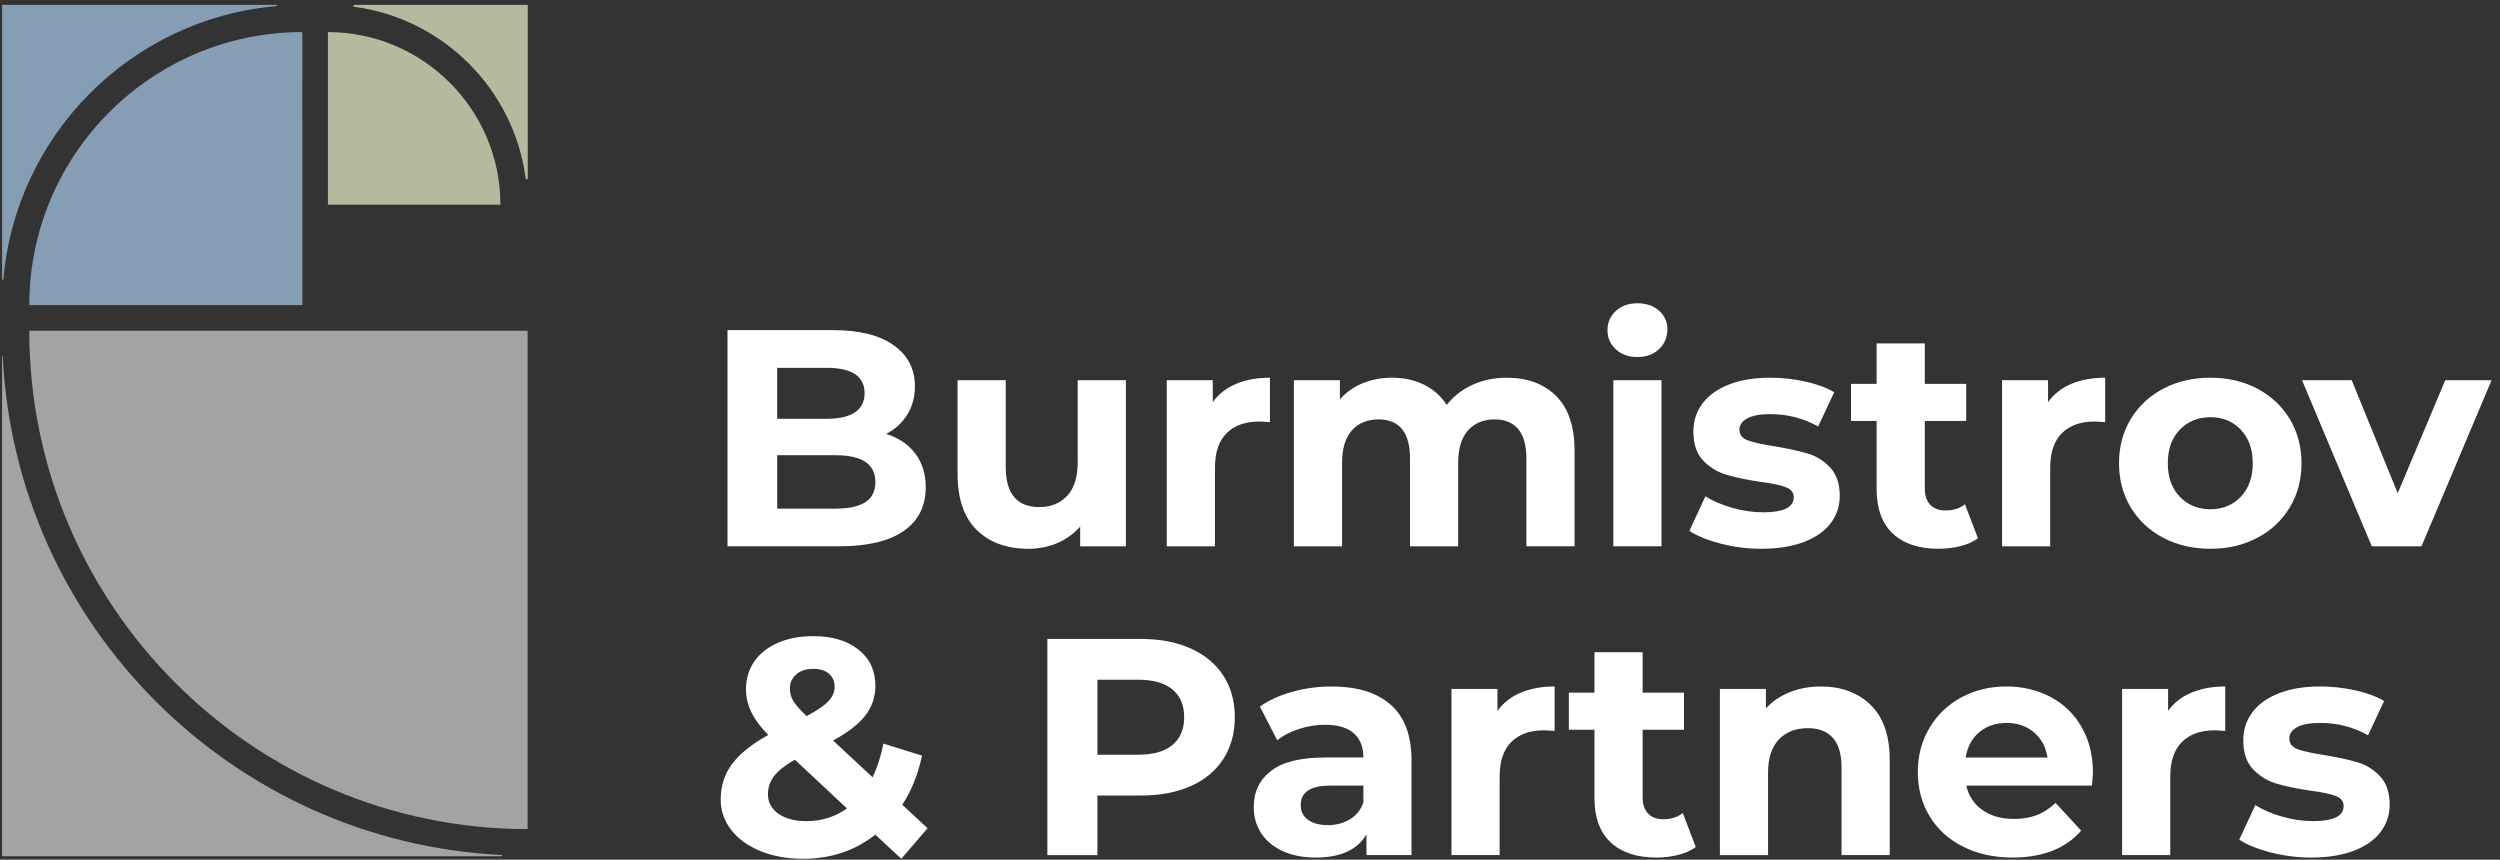
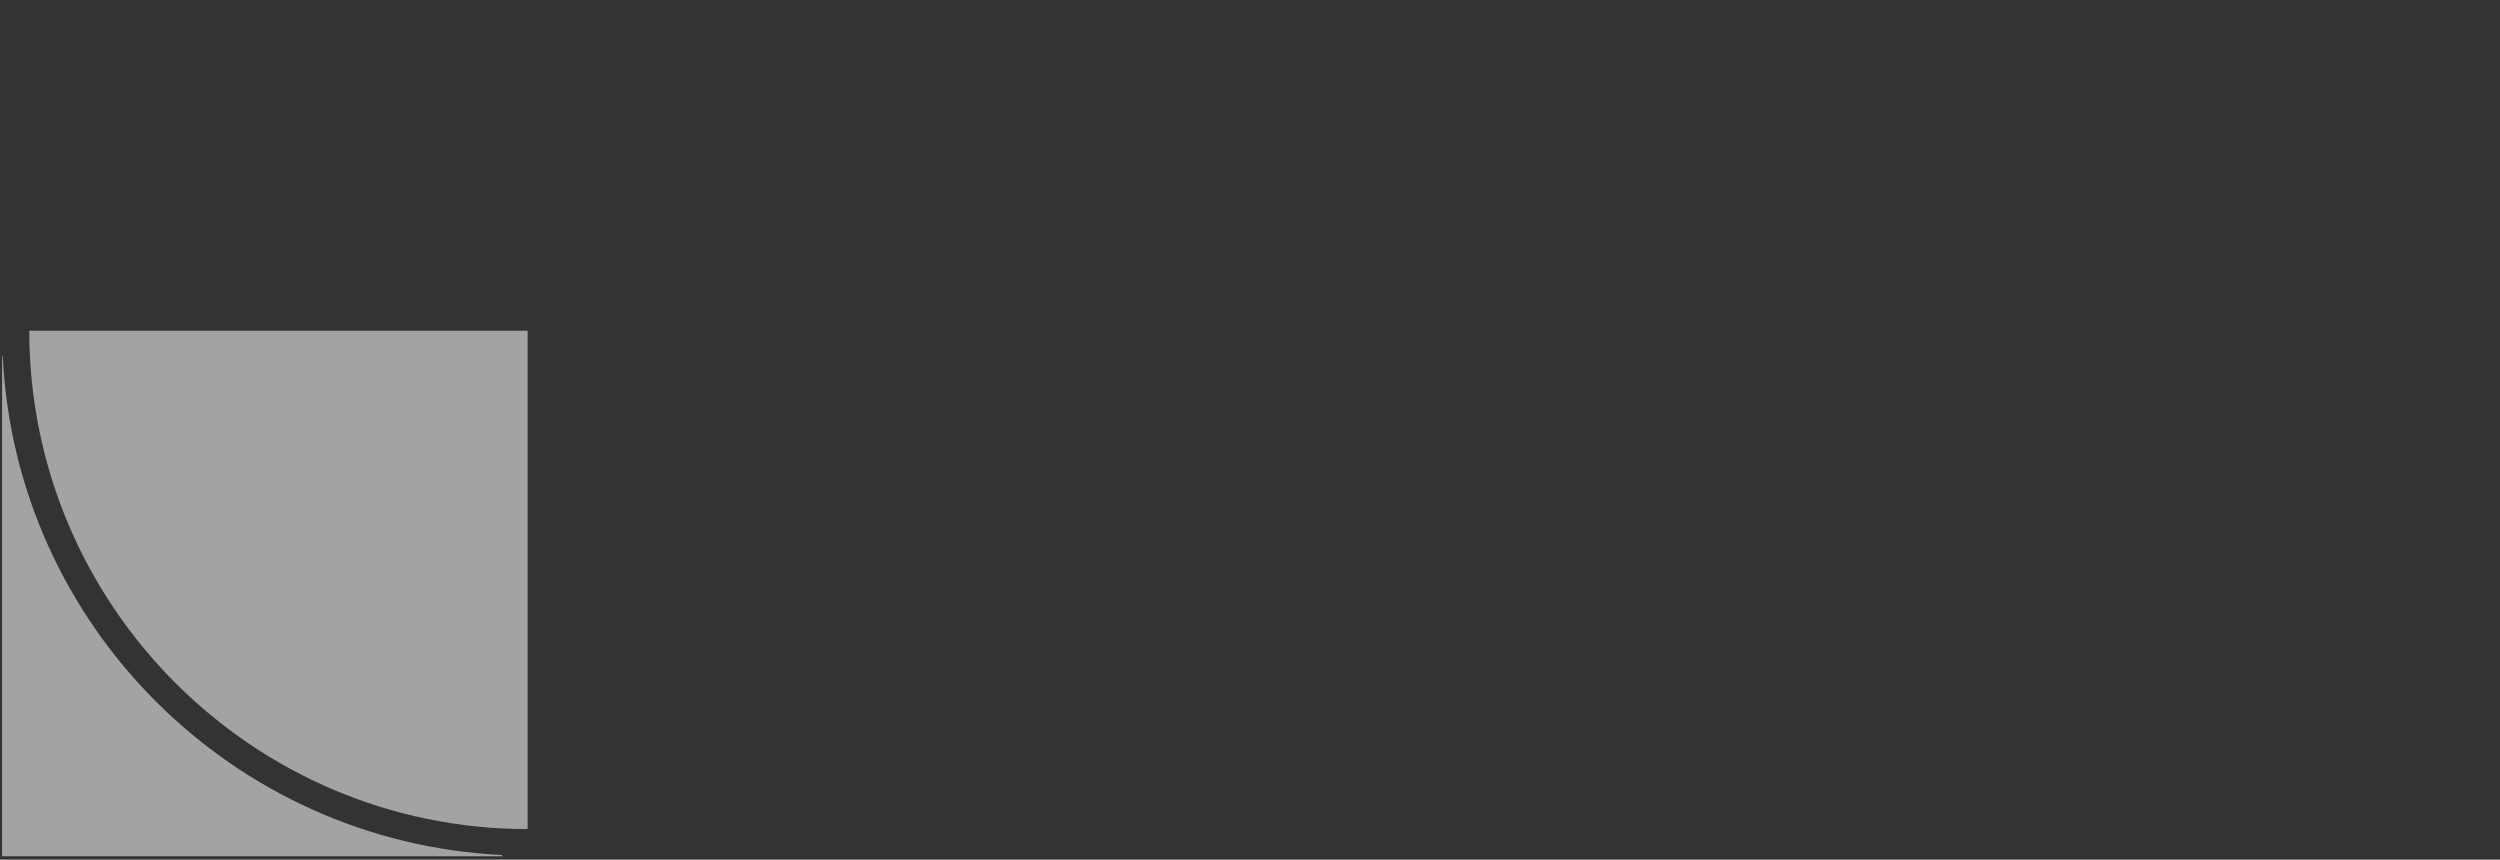
<svg xmlns="http://www.w3.org/2000/svg" width="253" height="87" viewBox="0 0 253 87" fill="none">
  <rect x="0" y="0" width="253" height="87" fill="#333333" stroke="none" />
-   <path d="M233.896 86.785C235.542 86.785 236.963 86.561 238.161 86.112C239.361 85.664 240.274 85.034 240.896 84.222C241.521 83.41 241.834 82.482 241.834 81.44C241.834 80.212 241.512 79.253 240.864 78.566C240.219 77.878 239.461 77.403 238.583 77.145C237.71 76.882 236.584 76.639 235.21 76.411C233.981 76.223 233.083 76.024 232.522 75.816C231.957 75.607 231.678 75.243 231.678 74.722C231.678 74.266 231.936 73.889 232.457 73.596C232.978 73.306 233.762 73.159 234.803 73.159C236.551 73.159 238.165 73.576 239.649 74.409L241.271 70.939C240.502 70.483 239.525 70.121 238.349 69.861C237.171 69.6 235.991 69.471 234.803 69.471C233.196 69.471 231.807 69.7 230.629 70.159C229.453 70.617 228.559 71.257 227.943 72.081C227.328 72.903 227.02 73.847 227.02 74.91C227.02 76.18 227.348 77.159 228.007 77.847C228.661 78.534 229.438 79.012 230.333 79.285C231.229 79.556 232.361 79.797 233.74 80.005C234.906 80.149 235.771 80.327 236.332 80.535C236.894 80.744 237.175 81.086 237.175 81.567C237.175 82.586 236.146 83.097 234.083 83.097C233.061 83.097 232.02 82.948 230.958 82.645C229.896 82.343 228.989 81.951 228.24 81.472L226.613 84.971C227.407 85.492 228.467 85.926 229.802 86.268C231.135 86.611 232.502 86.785 233.896 86.785ZM219.412 71.942V69.722H214.756V86.536H219.631V78.598C219.631 77.036 220.027 75.863 220.817 75.081C221.61 74.3 222.707 73.908 224.1 73.908C224.286 73.908 224.651 73.928 225.194 73.972V69.471C223.902 69.471 222.761 69.679 221.774 70.096C220.781 70.514 219.993 71.129 219.412 71.942ZM203.085 73.16C204.166 73.16 205.086 73.477 205.835 74.112C206.584 74.747 207.043 75.597 207.209 76.659H198.929C199.095 75.578 199.554 74.722 200.303 74.097C201.052 73.472 201.979 73.16 203.085 73.16ZM211.805 78.191C211.805 76.441 211.423 74.906 210.664 73.582C209.904 72.26 208.853 71.243 207.521 70.534C206.187 69.827 204.699 69.472 203.055 69.472C201.364 69.472 199.838 69.841 198.477 70.583C197.108 71.321 196.037 72.354 195.255 73.675C194.474 74.997 194.085 76.483 194.085 78.126C194.085 79.796 194.48 81.283 195.273 82.595C196.062 83.909 197.187 84.934 198.648 85.673C200.104 86.411 201.781 86.784 203.68 86.784C206.717 86.784 209.032 85.876 210.616 84.063L208.02 81.253C207.437 81.813 206.807 82.228 206.13 82.485C205.455 82.748 204.679 82.877 203.804 82.877C202.529 82.877 201.468 82.574 200.615 81.969C199.761 81.367 199.221 80.543 198.991 79.502H211.71C211.772 78.69 211.805 78.254 211.805 78.191ZM184.271 69.473C183.123 69.473 182.071 69.666 181.114 70.051C180.155 70.435 179.353 70.986 178.709 71.69V69.723H174.052V86.537H178.927V78.222C178.927 76.724 179.292 75.593 180.021 74.832C180.748 74.072 181.73 73.691 182.96 73.691C184.064 73.691 184.906 74.018 185.489 74.675C186.071 75.331 186.364 76.326 186.364 77.66V86.536H191.239V76.909C191.239 74.448 190.599 72.597 189.317 71.347C188.037 70.098 186.351 69.473 184.271 69.473ZM170.299 82.283C169.756 82.7 169.101 82.908 168.332 82.908C167.663 82.908 167.146 82.715 166.785 82.331C166.418 81.946 166.234 81.398 166.234 80.689V73.847H170.422V70.097H166.234V66.005H161.359V70.097H158.767V73.847H161.359V80.753C161.359 82.734 161.909 84.232 163.003 85.251C164.097 86.272 165.642 86.784 167.643 86.784C168.413 86.784 169.149 86.694 169.845 86.515C170.544 86.342 171.132 86.074 171.611 85.722L170.299 82.283ZM151.543 71.942V69.722H146.887V86.536H151.762V78.598C151.762 77.036 152.158 75.863 152.95 75.081C153.742 74.299 154.835 73.908 156.231 73.908C156.419 73.908 156.782 73.928 157.327 73.972V69.471C156.033 69.471 154.892 69.679 153.903 70.096C152.912 70.514 152.129 71.129 151.543 71.942ZM134.378 83.504C133.524 83.504 132.853 83.32 132.364 82.958C131.873 82.592 131.63 82.098 131.63 81.473C131.63 80.159 132.63 79.504 134.628 79.504H137.974V81.223C137.702 81.971 137.245 82.542 136.595 82.924C135.95 83.311 135.211 83.504 134.378 83.504ZM134.752 69.473C133.4 69.473 132.081 69.649 130.802 70.004C129.518 70.358 128.419 70.857 127.502 71.504L129.254 74.911C129.858 74.43 130.594 74.051 131.457 73.77C132.319 73.487 133.202 73.348 134.098 73.348C135.387 73.348 136.357 73.633 137.002 74.206C137.651 74.778 137.974 75.597 137.974 76.658H134.098C131.64 76.658 129.821 77.104 128.645 78.003C127.467 78.898 126.878 80.128 126.878 81.691C126.878 82.67 127.129 83.543 127.629 84.317C128.127 85.086 128.853 85.691 129.8 86.129C130.747 86.566 131.868 86.784 133.16 86.784C135.657 86.784 137.368 86.003 138.286 84.44V86.536H142.844V76.941C142.844 74.438 142.15 72.571 140.751 71.331C139.357 70.093 137.358 69.473 134.752 69.473ZM115.181 76.379H111.057V68.786H115.181C116.702 68.786 117.858 69.113 118.65 69.77C119.442 70.424 119.838 71.367 119.838 72.597C119.838 73.804 119.442 74.737 118.65 75.394C117.858 76.049 116.703 76.379 115.181 76.379ZM115.462 64.662H105.993V86.537H111.057V80.506H115.462C117.4 80.506 119.082 80.189 120.509 79.551C121.936 78.916 123.036 77.998 123.807 76.801C124.577 75.604 124.962 74.202 124.962 72.598C124.962 70.971 124.576 69.567 123.807 68.379C123.036 67.191 121.936 66.274 120.509 65.629C119.082 64.984 117.4 64.662 115.462 64.662ZM81.621 83.098C80.434 83.098 79.484 82.847 78.776 82.348C78.068 81.848 77.715 81.191 77.715 80.377C77.715 79.692 77.923 79.077 78.34 78.534C78.757 77.994 79.455 77.443 80.435 76.878L85.714 81.815C84.505 82.671 83.143 83.098 81.621 83.098ZM82.309 67.689C82.997 67.689 83.528 67.858 83.901 68.19C84.276 68.523 84.465 68.961 84.465 69.504C84.465 70.023 84.257 70.509 83.84 70.954C83.423 71.406 82.684 71.909 81.621 72.473C80.955 71.827 80.506 71.312 80.277 70.925C80.049 70.538 79.935 70.126 79.935 69.691C79.935 69.108 80.148 68.627 80.575 68.254C81.001 67.878 81.58 67.689 82.309 67.689ZM93.87 83.816L91.308 81.44C92.225 80.064 92.89 78.41 93.309 76.47L89.4 75.252C89.151 76.524 88.785 77.66 88.308 78.659L84.307 74.94C85.807 74.126 86.897 73.283 87.572 72.408C88.25 71.535 88.588 70.533 88.588 69.409C88.588 67.867 88.017 66.644 86.872 65.737C85.724 64.829 84.204 64.378 82.309 64.378C80.955 64.378 79.762 64.602 78.73 65.048C77.7 65.499 76.903 66.129 76.338 66.94C75.776 67.753 75.495 68.691 75.495 69.752C75.495 70.543 75.672 71.312 76.026 72.051C76.382 72.79 76.954 73.566 77.746 74.38C76.06 75.315 74.836 76.299 74.073 77.333C73.314 78.362 72.934 79.555 72.934 80.909C72.934 82.055 73.293 83.086 74.013 84.004C74.732 84.919 75.724 85.633 76.996 86.144C78.266 86.656 79.693 86.908 81.277 86.908C84.068 86.908 86.506 86.096 88.588 84.47L91.214 86.908L93.87 83.816Z" fill="white" />
-   <path d="M247.46 38.475L242.649 49.912L237.994 38.475H232.963L240.025 55.286H245.056L252.149 38.475H247.46ZM223.695 51.536C222.443 51.536 221.411 51.111 220.597 50.268C219.786 49.425 219.38 48.296 219.38 46.878C219.38 45.462 219.786 44.331 220.597 43.487C221.41 42.644 222.443 42.22 223.695 42.22C224.945 42.22 225.969 42.644 226.773 43.487C227.571 44.331 227.978 45.462 227.978 46.878C227.978 48.296 227.571 49.425 226.773 50.268C225.97 51.111 224.945 51.536 223.695 51.536ZM223.695 55.536C225.464 55.536 227.046 55.166 228.444 54.428C229.84 53.689 230.934 52.662 231.725 51.35C232.516 50.036 232.913 48.545 232.913 46.879C232.913 45.215 232.517 43.724 231.725 42.41C230.934 41.098 229.84 40.071 228.444 39.332C227.046 38.593 225.464 38.224 223.695 38.224C221.922 38.224 220.335 38.594 218.928 39.332C217.523 40.071 216.421 41.098 215.632 42.41C214.839 43.724 214.443 45.215 214.443 46.879C214.443 48.545 214.839 50.035 215.632 51.35C216.421 52.662 217.523 53.689 218.928 54.428C220.335 55.166 221.922 55.536 223.695 55.536ZM207.262 40.694V38.475H202.61V55.286H207.48V47.35C207.48 45.786 207.876 44.615 208.67 43.833C209.463 43.052 210.555 42.66 211.951 42.66C212.137 42.66 212.501 42.682 213.044 42.722V38.223C211.752 38.223 210.614 38.429 209.622 38.846C208.635 39.266 207.847 39.88 207.262 40.694ZM198.854 51.037C198.311 51.454 197.656 51.662 196.885 51.662C196.22 51.662 195.704 51.469 195.34 51.082C194.975 50.695 194.792 50.149 194.792 49.443V42.598H198.978V38.846H194.792V34.754H189.916V38.846H187.322V42.598H189.916V49.504C189.916 51.483 190.464 52.983 191.558 54.005C192.65 55.025 194.197 55.535 196.198 55.535C196.969 55.535 197.704 55.445 198.4 55.269C199.097 55.093 199.687 54.825 200.169 54.47L198.854 51.037ZM178.247 55.536C179.891 55.536 181.311 55.31 182.512 54.863C183.71 54.418 184.62 53.787 185.245 52.974C185.87 52.16 186.183 51.235 186.183 50.191C186.183 48.962 185.861 48.003 185.215 47.314C184.569 46.63 183.809 46.157 182.934 45.894C182.061 45.636 180.935 45.39 179.559 45.16C178.329 44.972 177.434 44.775 176.873 44.564C176.308 44.361 176.029 43.994 176.029 43.473C176.029 43.014 176.288 42.64 176.808 42.35C177.329 42.057 178.11 41.909 179.152 41.909C180.9 41.909 182.517 42.328 183.998 43.161L185.622 39.692C184.851 39.234 183.876 38.876 182.7 38.613C181.52 38.355 180.34 38.223 179.152 38.223C177.548 38.223 176.158 38.453 174.978 38.91C173.802 39.369 172.907 40.009 172.292 40.832C171.679 41.655 171.372 42.598 171.372 43.661C171.372 44.931 171.699 45.91 172.353 46.598C173.01 47.285 173.787 47.766 174.684 48.034C175.577 48.306 176.712 48.545 178.089 48.754C179.254 48.9 180.119 49.078 180.68 49.287C181.245 49.495 181.529 49.837 181.529 50.318C181.529 51.339 180.492 51.847 178.431 51.847C177.412 51.847 176.37 51.697 175.309 51.394C174.243 51.091 173.337 50.705 172.588 50.223L170.964 53.722C171.755 54.243 172.817 54.675 174.149 55.019C175.484 55.365 176.851 55.536 178.247 55.536ZM165.706 36.131C166.602 36.131 167.33 35.863 167.895 35.332C168.456 34.802 168.739 34.13 168.739 33.316C168.739 32.567 168.456 31.942 167.895 31.441C167.33 30.942 166.601 30.692 165.706 30.692C164.811 30.692 164.082 30.953 163.518 31.473C162.956 31.994 162.677 32.641 162.677 33.41C162.677 34.181 162.955 34.826 163.518 35.347C164.082 35.868 164.811 36.131 165.706 36.131ZM163.269 55.285H168.144V38.474H163.269V55.285ZM152.474 38.224C151.224 38.224 150.071 38.465 149.02 38.941C147.968 39.422 147.097 40.099 146.411 40.975C145.828 40.08 145.057 39.397 144.099 38.927C143.137 38.461 142.066 38.225 140.878 38.225C139.797 38.225 138.802 38.412 137.895 38.788C136.987 39.162 136.223 39.705 135.598 40.412V38.475H130.941V55.286H135.817V46.849C135.817 45.391 136.149 44.292 136.819 43.551C137.483 42.812 138.381 42.443 139.507 42.443C141.63 42.443 142.692 43.767 142.692 46.411V55.286H147.567V46.849C147.567 45.391 147.9 44.292 148.569 43.551C149.234 42.812 150.141 42.443 151.287 42.443C152.307 42.443 153.093 42.773 153.645 43.427C154.199 44.084 154.471 45.078 154.471 46.41V55.285H159.349V45.661C159.349 43.181 158.729 41.324 157.49 40.084C156.25 38.844 154.574 38.224 152.474 38.224ZM122.731 40.694V38.475H118.076V55.286H122.953V47.35C122.953 45.786 123.346 44.615 124.139 43.833C124.931 43.052 126.026 42.66 127.419 42.66C127.607 42.66 127.974 42.682 128.516 42.722V38.223C127.221 38.223 126.082 38.429 125.094 38.846C124.103 39.266 123.316 39.88 122.731 40.694ZM109.062 38.475V46.785C109.062 48.288 108.706 49.417 107.998 50.175C107.29 50.94 106.352 51.317 105.187 51.317C102.916 51.317 101.781 49.963 101.781 47.257V38.476H96.906V47.976C96.906 50.473 97.552 52.361 98.844 53.63C100.134 54.901 101.883 55.537 104.093 55.537C105.135 55.537 106.104 55.343 107.001 54.959C107.895 54.572 108.668 54.017 109.313 53.288V55.286H113.937V38.475H109.062V38.475ZM84.56 51.474H78.653V46.068H84.56C87.247 46.068 88.59 46.973 88.59 48.786C88.59 49.704 88.253 50.379 87.575 50.82C86.898 51.256 85.893 51.474 84.56 51.474ZM83.683 37.225C84.935 37.225 85.883 37.438 86.527 37.865C87.172 38.292 87.497 38.931 87.497 39.787C87.497 40.64 87.172 41.285 86.527 41.726C85.882 42.163 84.935 42.38 83.683 42.38H78.652V37.225H83.683ZM89.685 43.91C90.601 43.431 91.315 42.777 91.825 41.943C92.336 41.11 92.59 40.16 92.59 39.099C92.59 37.349 91.876 35.962 90.449 34.943C89.022 33.921 86.976 33.41 84.309 33.41H73.623V55.285H84.936C87.788 55.285 89.961 54.769 91.449 53.738C92.939 52.706 93.683 51.235 93.683 49.316C93.683 47.964 93.331 46.824 92.621 45.894C91.914 44.967 90.933 44.307 89.685 43.91Z" fill="white" />
  <path d="M0.277 36.057H0.21V86.657H50.806V86.528C23.542 85.205 1.589 63.322 0.277 36.057ZM53.396 83.903V33.467L2.962 33.469C2.963 61.279 25.587 83.903 53.396 83.903Z" fill="#A2A3A5" />
-   <path d="M2.964 30.878H30.597L30.595 3.245C15.359 3.245 2.964 15.642 2.964 30.878ZM28.007 0.493H0.212V28.29H0.341C1.591 13.599 13.32 1.865 28.008 0.617V0.493H28.007Z" fill="#859EB3" />
-   <path d="M33.186 3.245V20.713H50.642C50.641 11.084 42.812 3.253 33.186 3.245ZM53.41 18.125V0.493H35.775V0.679C44.849 1.852 52.041 9.053 53.209 18.125H53.41V18.125Z" fill="#B6B99E" />
</svg>